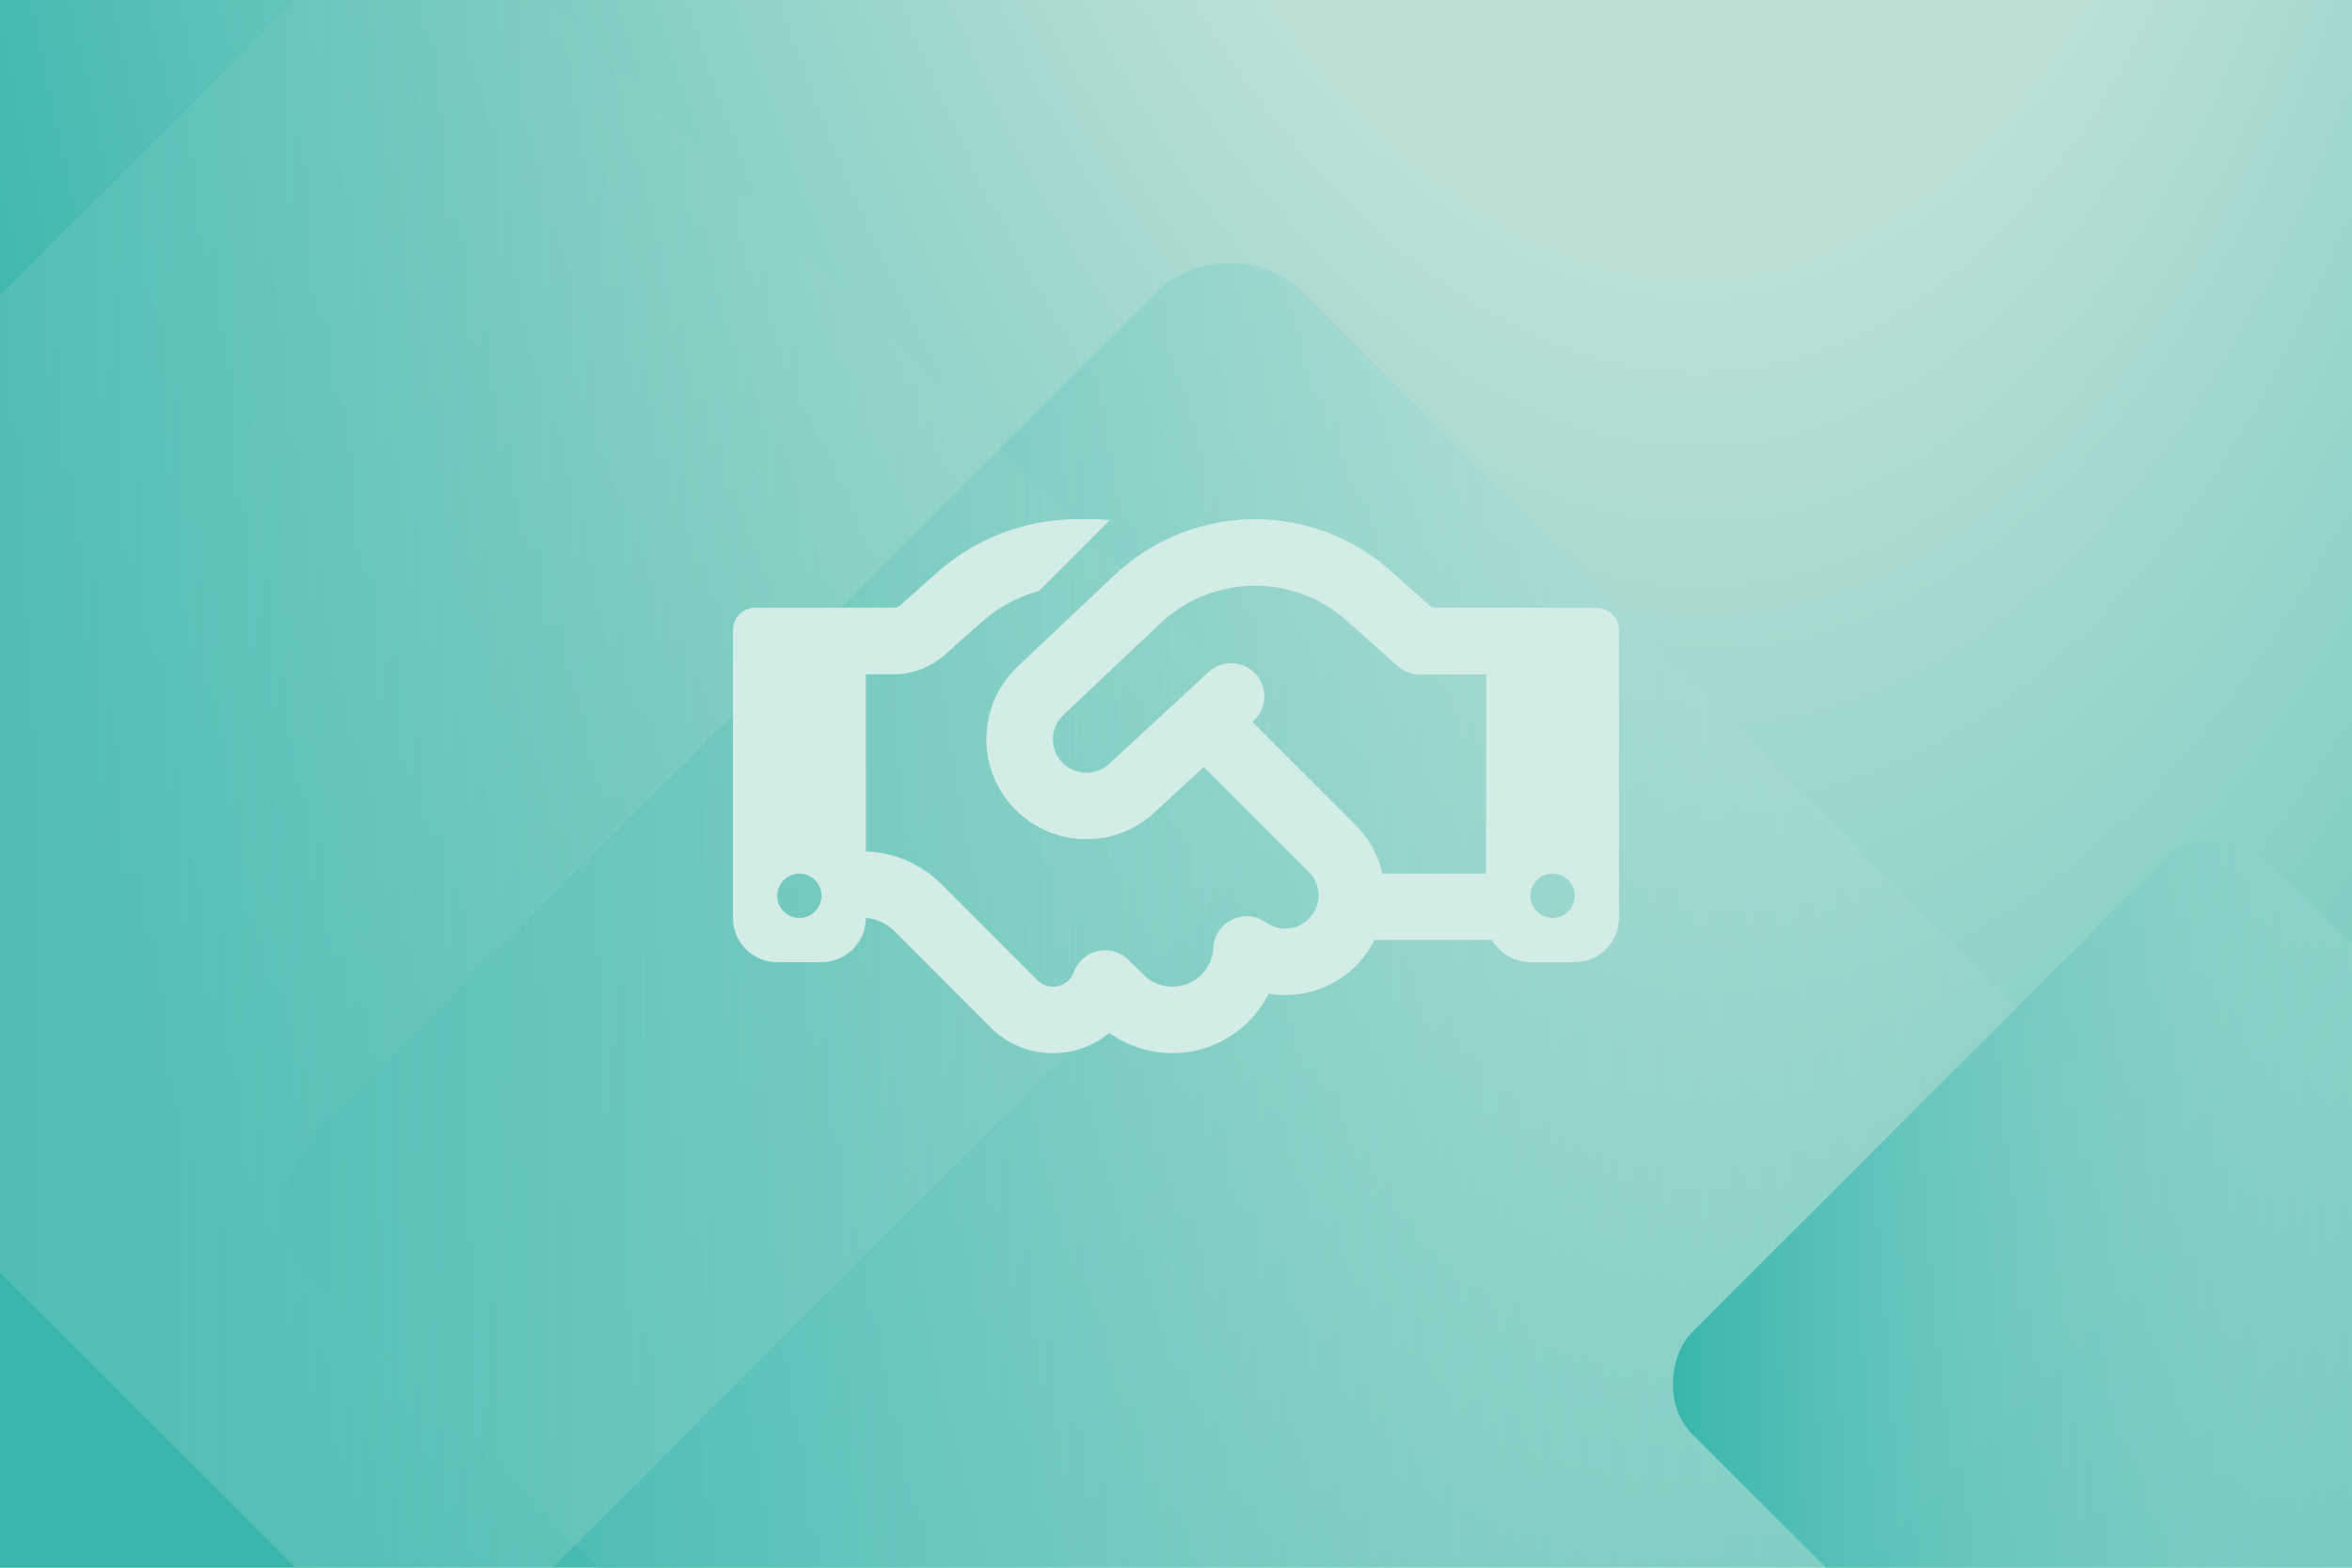
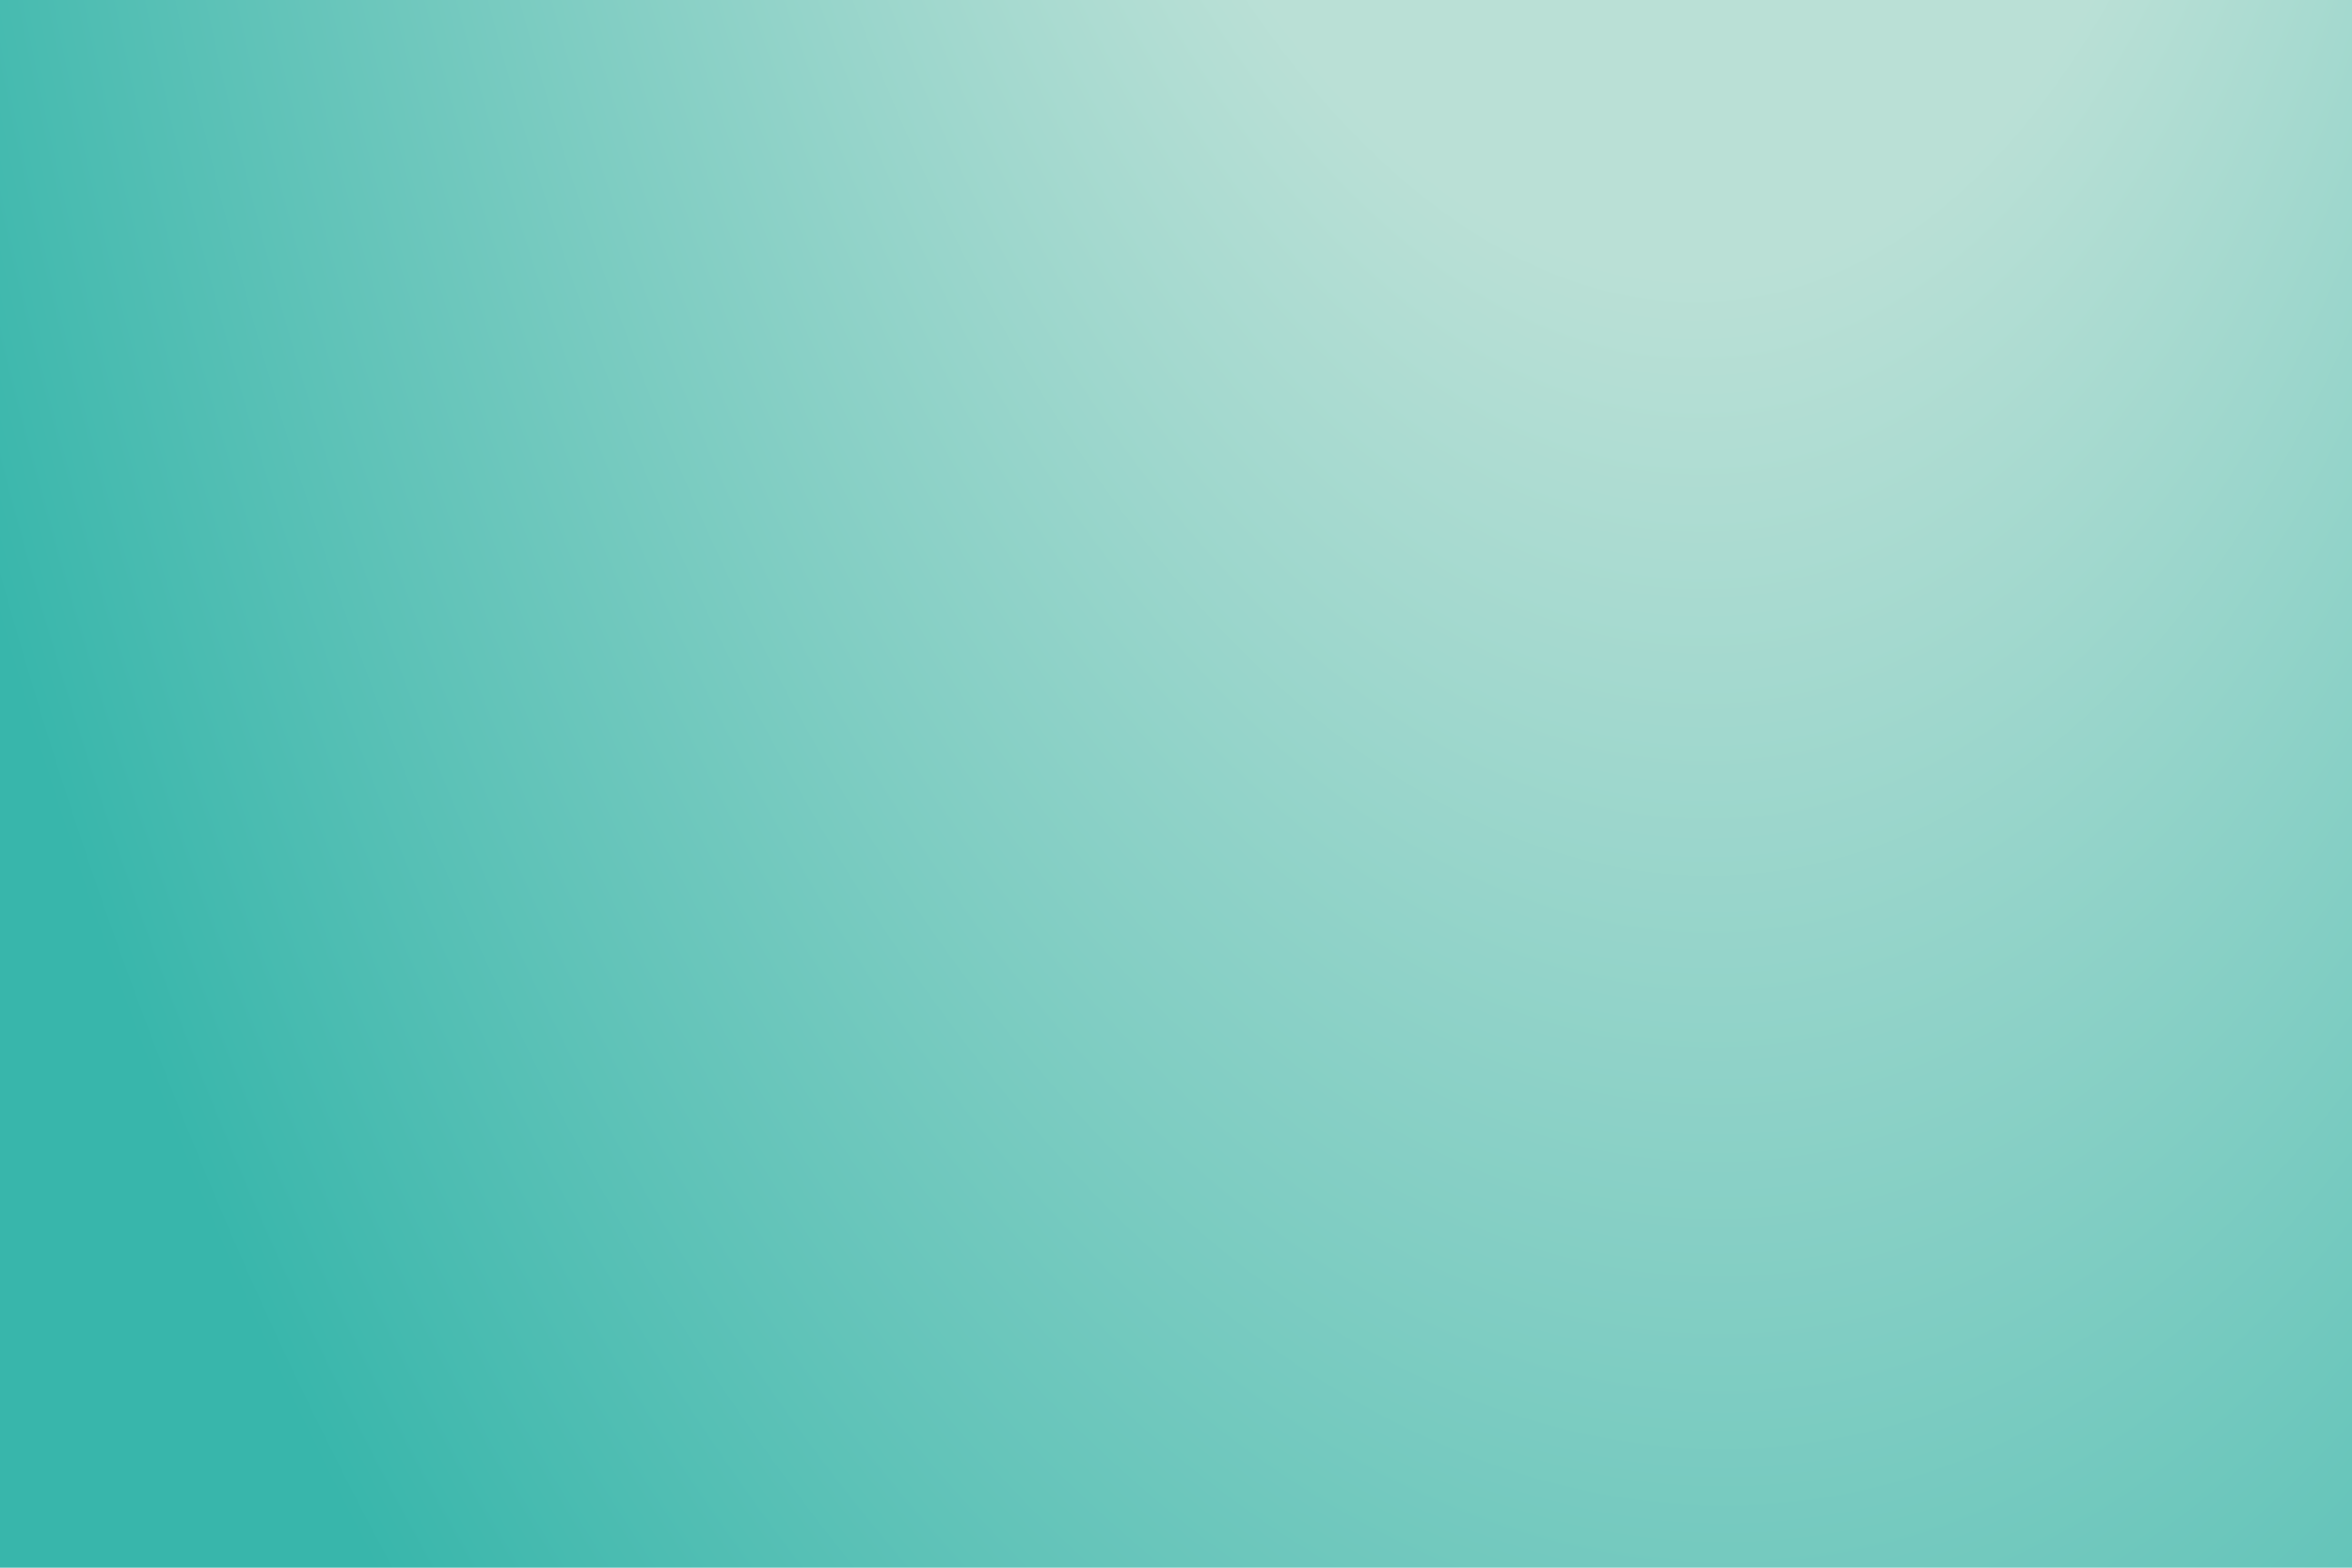
<svg xmlns="http://www.w3.org/2000/svg" xmlns:xlink="http://www.w3.org/1999/xlink" id="Ebene_2" data-name="Ebene 2" viewBox="0 0 900 600">
  <defs>
    <style>
      .cls-1 {
        fill: url(#Unbenannter_Verlauf_8);
      }

      .cls-2 {
        fill: none;
      }

      .cls-3 {
        fill: url(#Unbenannter_Verlauf_22-2);
      }

      .cls-4 {
        fill: url(#Unbenannter_Verlauf_22);
      }

      .cls-5 {
        fill: url(#Unbenannter_Verlauf_28);
      }

      .cls-6 {
        clip-path: url(#clippath);
      }

      .cls-7 {
        fill: #d4ece6;
      }
    </style>
    <clipPath id="clippath">
      <rect class="cls-2" x="0" y="0" width="900" height="600" transform="translate(900 600) rotate(-180)" />
    </clipPath>
    <radialGradient id="Unbenannter_Verlauf_8" data-name="Unbenannter Verlauf 8" cx="-11640.2" cy="-63.13" fx="-11791.37" fy="-74.05" r="1099.3" gradientTransform="translate(4284.31 -11216.18) rotate(-71.57) scale(1.09 -.8) skewX(26.94)" gradientUnits="userSpaceOnUse">
      <stop offset=".34" stop-color="#bae0d6" />
      <stop offset=".92" stop-color="#38b6ab" />
    </radialGradient>
    <linearGradient id="Unbenannter_Verlauf_22" data-name="Unbenannter Verlauf 22" x1="-10862.15" y1="462.64" x2="-10138.13" y2="462.64" gradientTransform="translate(8222.26 -6634.94) rotate(-45) scale(1 -1)" gradientUnits="userSpaceOnUse">
      <stop offset="0" stop-color="#d4ece6" stop-opacity="0" />
      <stop offset="1" stop-color="#38b6ab" />
    </linearGradient>
    <linearGradient id="Unbenannter_Verlauf_28" data-name="Unbenannter Verlauf 28" x1="-10523.04" y1="300" x2="-9860.85" y2="300" gradientTransform="translate(7581.13 -6694.66) rotate(-45) scale(1 -1)" gradientUnits="userSpaceOnUse">
      <stop offset="0" stop-color="#bae0d6" stop-opacity="0" />
      <stop offset="1" stop-color="#38b6ab" />
    </linearGradient>
    <linearGradient id="Unbenannter_Verlauf_22-2" data-name="Unbenannter Verlauf 22" x1="-11086.15" y1="529.35" x2="-10669.17" y2="529.35" gradientTransform="translate(8913.89 -6788.01) rotate(-45) scale(1 -1)" xlink:href="#Unbenannter_Verlauf_22" />
  </defs>
  <g id="Ebene_11" data-name="Ebene 11">
    <g class="cls-6">
      <rect class="cls-1" x="0" y="0" width="900" height="600" transform="translate(900 600) rotate(-180)" />
-       <rect class="cls-4" x="202.51" y="194.76" width="535.77" height="535.77" rx="40.64" ry="40.64" transform="translate(475.88 1122.4) rotate(-135)" />
-       <rect class="cls-5" x="-84.71" y="53.09" width="493.82" height="493.82" rx="43.68" ry="43.68" transform="translate(64.76 626.83) rotate(-135)" />
-       <rect class="cls-3" x="692.43" y="373.87" width="310.97" height="310.97" rx="27.5" ry="27.5" transform="translate(1073.17 1503.23) rotate(-135)" />
-       <path class="cls-7" d="M424.68,199.07l-27.07,27.07c-8.11,2.22-15.63,6.3-21.99,11.92l-14.09,12.55c-5.4,4.82-12.45,7.47-19.71,7.47h-10.49s0,67.81,0,67.81c10.81.32,21.08,4.72,28.77,12.4l18.86,18.86,3.71,3.71,14.3,14.3c3.28,3.29,8.69,3.29,11.97,0,.9-.9,1.59-1.96,1.96-3.07,1.48-4.08,4.93-7.15,9.16-8.11,4.24-.95,8.69.32,11.76,3.44l5.72,5.61c6.14,6.15,16.11,6.15,22.2,0,2.86-2.86,4.4-6.51,4.55-10.28.21-4.66,2.97-8.8,7.2-10.81,4.24-2.02,9.17-1.59,12.93,1.11,4.98,3.55,11.92,3.07,16.37-1.38,4.98-4.98,4.98-13.03,0-17.96l-40.16-40.16-18.97,17.48c-14.46,13.36-36.66,13.56-51.39.48-16.79-14.94-17.16-41.01-.85-56.42l37.14-35.07c14.52-13.67,33.7-21.3,53.67-21.3,19.13,0,37.61,7.05,51.87,19.71l15.95,14.19h20.61s21.19,0,21.19,0h21.19c4.66,0,8.48,3.82,8.48,8.48v110.2c0,9.38-7.58,16.95-16.95,16.95h-16.95c-6.25,0-11.76-3.39-14.68-8.48h-44.98c-1.8,3.55-4.19,6.94-7.15,9.91-9.06,9.06-21.62,12.6-33.38,10.65-1.91,3.87-4.5,7.47-7.74,10.7-14.46,14.47-37.09,15.89-53.19,4.29-13.3,11.02-33.11,10.33-45.56-2.17l-14.25-14.3-3.71-3.71-18.86-18.86c-2.91-2.91-6.73-4.61-10.81-4.93,0,9.33-7.63,16.9-16.95,16.9h-16.95c-9.38,0-16.95-7.57-16.95-16.95v-110.2c0-4.66,3.82-8.48,8.48-8.48h21.19s21.19,0,21.19,0h10.49c1.06,0,2.07-.37,2.81-1.06l14.04-12.5c14.78-13.08,33.8-20.35,53.56-20.35h5.46c2.33,0,4.72.11,6.99.32ZM314.37,342.85c0-4.68-3.8-8.48-8.48-8.48-4.68,0-8.48,3.8-8.48,8.48,0,4.68,3.8,8.48,8.48,8.48,4.68,0,8.48-3.79,8.48-8.48ZM568.67,334.38v-76.29s-25.43,0-25.43,0c-3.13,0-6.14-1.16-8.43-3.23l-19.55-17.38c-9.64-8.58-22.09-13.3-35.02-13.3-13.45,0-26.38,5.14-36.18,14.36l-37.14,35.07c-5.46,5.19-5.35,13.93.26,18.91,4.93,4.4,12.39,4.29,17.22-.15l38.09-35.18c5.14-4.77,13.19-4.45,17.96.74,4.77,5.19,4.45,13.19-.74,17.96l-.42.42,39.42,39.42c5.3,5.3,8.74,11.81,10.28,18.59h39.63s.05.05.05.05ZM594.1,351.33c4.68,0,8.48-3.79,8.48-8.48s-3.8-8.48-8.48-8.48c-4.68,0-8.48,3.8-8.48,8.48,0,4.68,3.8,8.48,8.48,8.48Z" />
    </g>
  </g>
</svg>